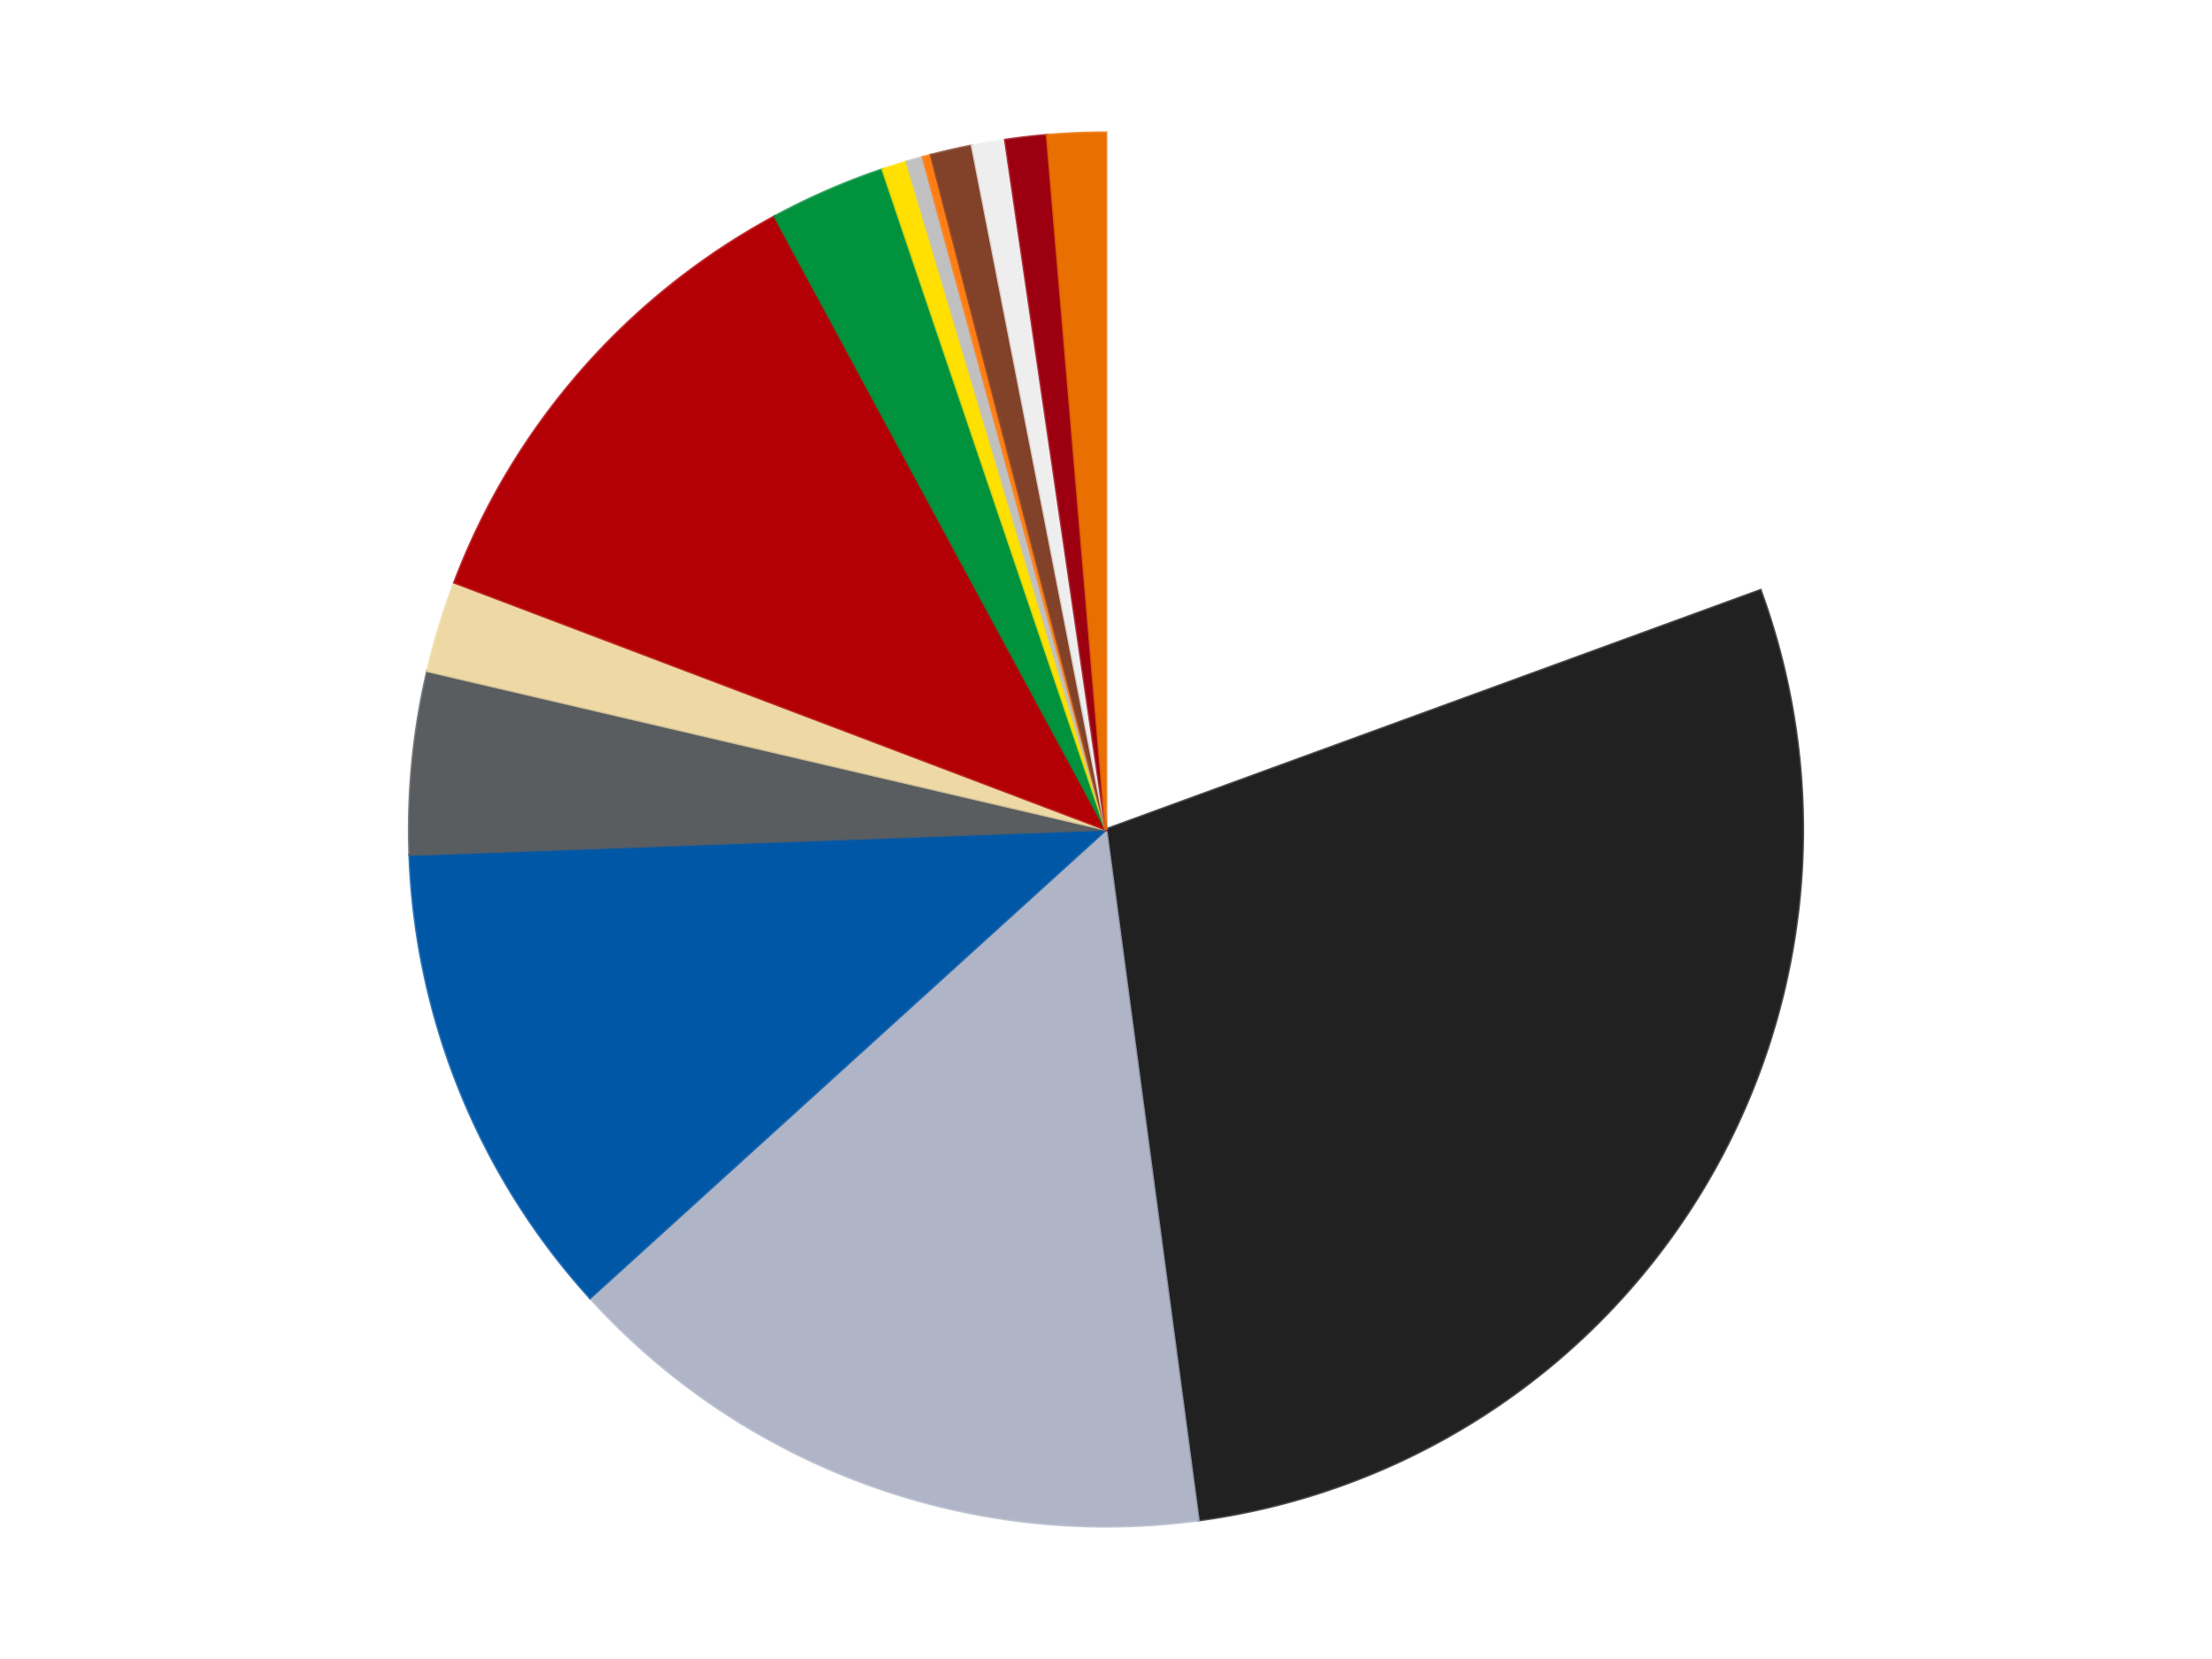
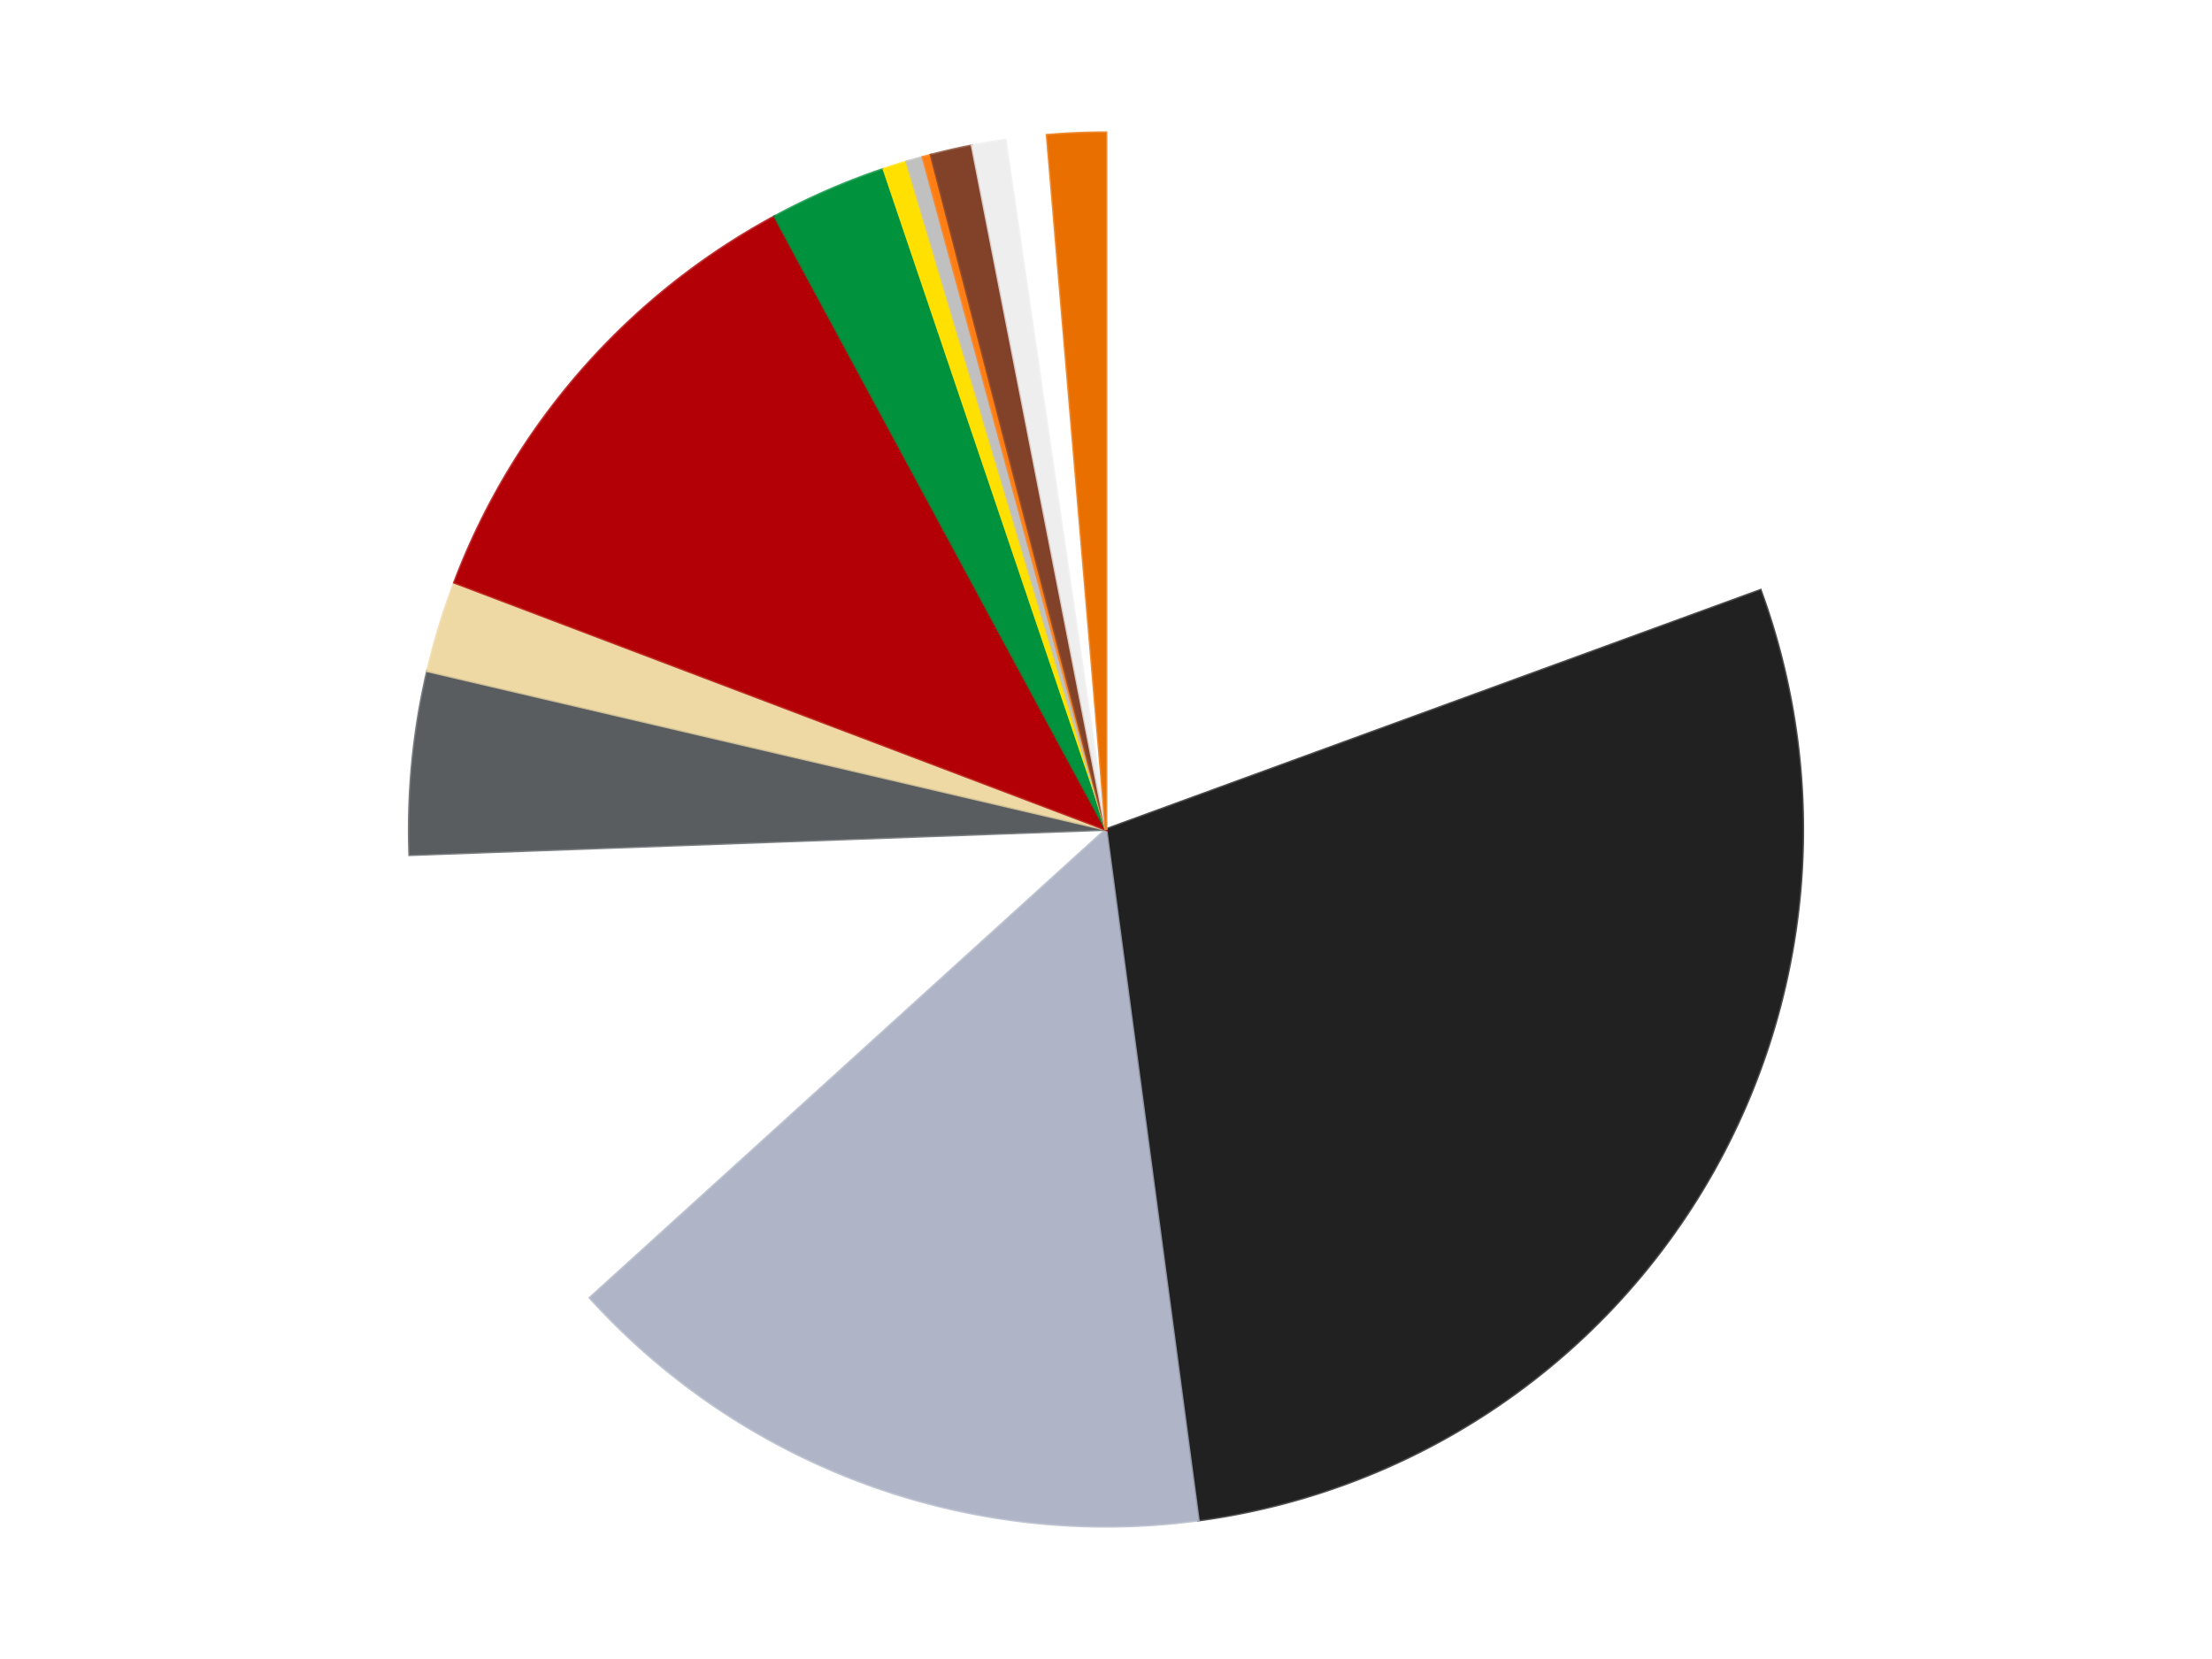
<svg xmlns="http://www.w3.org/2000/svg" xmlns:xlink="http://www.w3.org/1999/xlink" id="chart-d06cb5db-9b2c-4761-be8d-f32347362488" class="pygal-chart" viewBox="0 0 800 600">
  <defs>
    <style type="text/css">#chart-d06cb5db-9b2c-4761-be8d-f32347362488{-webkit-user-select:none;-webkit-font-smoothing:antialiased;font-family:Consolas,"Liberation Mono",Menlo,Courier,monospace}#chart-d06cb5db-9b2c-4761-be8d-f32347362488 .title{font-family:Consolas,"Liberation Mono",Menlo,Courier,monospace;font-size:16px}#chart-d06cb5db-9b2c-4761-be8d-f32347362488 .legends .legend text{font-family:Consolas,"Liberation Mono",Menlo,Courier,monospace;font-size:14px}#chart-d06cb5db-9b2c-4761-be8d-f32347362488 .axis text{font-family:Consolas,"Liberation Mono",Menlo,Courier,monospace;font-size:10px}#chart-d06cb5db-9b2c-4761-be8d-f32347362488 .axis text.major{font-family:Consolas,"Liberation Mono",Menlo,Courier,monospace;font-size:10px}#chart-d06cb5db-9b2c-4761-be8d-f32347362488 .text-overlay text.value{font-family:Consolas,"Liberation Mono",Menlo,Courier,monospace;font-size:16px}#chart-d06cb5db-9b2c-4761-be8d-f32347362488 .text-overlay text.label{font-family:Consolas,"Liberation Mono",Menlo,Courier,monospace;font-size:10px}#chart-d06cb5db-9b2c-4761-be8d-f32347362488 .tooltip{font-family:Consolas,"Liberation Mono",Menlo,Courier,monospace;font-size:14px}#chart-d06cb5db-9b2c-4761-be8d-f32347362488 text.no_data{font-family:Consolas,"Liberation Mono",Menlo,Courier,monospace;font-size:64px}
#chart-d06cb5db-9b2c-4761-be8d-f32347362488{background-color:transparent}#chart-d06cb5db-9b2c-4761-be8d-f32347362488 path,#chart-d06cb5db-9b2c-4761-be8d-f32347362488 line,#chart-d06cb5db-9b2c-4761-be8d-f32347362488 rect,#chart-d06cb5db-9b2c-4761-be8d-f32347362488 circle{-webkit-transition:150ms;-moz-transition:150ms;transition:150ms}#chart-d06cb5db-9b2c-4761-be8d-f32347362488 .graph &gt; .background{fill:transparent}#chart-d06cb5db-9b2c-4761-be8d-f32347362488 .plot &gt; .background{fill:transparent}#chart-d06cb5db-9b2c-4761-be8d-f32347362488 .graph{fill:rgba(0,0,0,.87)}#chart-d06cb5db-9b2c-4761-be8d-f32347362488 text.no_data{fill:rgba(0,0,0,1)}#chart-d06cb5db-9b2c-4761-be8d-f32347362488 .title{fill:rgba(0,0,0,1)}#chart-d06cb5db-9b2c-4761-be8d-f32347362488 .legends .legend text{fill:rgba(0,0,0,.87)}#chart-d06cb5db-9b2c-4761-be8d-f32347362488 .legends .legend:hover text{fill:rgba(0,0,0,1)}#chart-d06cb5db-9b2c-4761-be8d-f32347362488 .axis .line{stroke:rgba(0,0,0,1)}#chart-d06cb5db-9b2c-4761-be8d-f32347362488 .axis .guide.line{stroke:rgba(0,0,0,.54)}#chart-d06cb5db-9b2c-4761-be8d-f32347362488 .axis .major.line{stroke:rgba(0,0,0,.87)}#chart-d06cb5db-9b2c-4761-be8d-f32347362488 .axis text.major{fill:rgba(0,0,0,1)}#chart-d06cb5db-9b2c-4761-be8d-f32347362488 .axis.y .guides:hover .guide.line,#chart-d06cb5db-9b2c-4761-be8d-f32347362488 .line-graph .axis.x .guides:hover .guide.line,#chart-d06cb5db-9b2c-4761-be8d-f32347362488 .stackedline-graph .axis.x .guides:hover .guide.line,#chart-d06cb5db-9b2c-4761-be8d-f32347362488 .xy-graph .axis.x .guides:hover .guide.line{stroke:rgba(0,0,0,1)}#chart-d06cb5db-9b2c-4761-be8d-f32347362488 .axis .guides:hover text{fill:rgba(0,0,0,1)}#chart-d06cb5db-9b2c-4761-be8d-f32347362488 .reactive{fill-opacity:1.0;stroke-opacity:.8;stroke-width:1}#chart-d06cb5db-9b2c-4761-be8d-f32347362488 .ci{stroke:rgba(0,0,0,.87)}#chart-d06cb5db-9b2c-4761-be8d-f32347362488 .reactive.active,#chart-d06cb5db-9b2c-4761-be8d-f32347362488 .active .reactive{fill-opacity:0.6;stroke-opacity:.9;stroke-width:4}#chart-d06cb5db-9b2c-4761-be8d-f32347362488 .ci .reactive.active{stroke-width:1.5}#chart-d06cb5db-9b2c-4761-be8d-f32347362488 .series text{fill:rgba(0,0,0,1)}#chart-d06cb5db-9b2c-4761-be8d-f32347362488 .tooltip rect{fill:transparent;stroke:rgba(0,0,0,1);-webkit-transition:opacity 150ms;-moz-transition:opacity 150ms;transition:opacity 150ms}#chart-d06cb5db-9b2c-4761-be8d-f32347362488 .tooltip .label{fill:rgba(0,0,0,.87)}#chart-d06cb5db-9b2c-4761-be8d-f32347362488 .tooltip .label{fill:rgba(0,0,0,.87)}#chart-d06cb5db-9b2c-4761-be8d-f32347362488 .tooltip .legend{font-size:.8em;fill:rgba(0,0,0,.54)}#chart-d06cb5db-9b2c-4761-be8d-f32347362488 .tooltip .x_label{font-size:.6em;fill:rgba(0,0,0,1)}#chart-d06cb5db-9b2c-4761-be8d-f32347362488 .tooltip .xlink{font-size:.5em;text-decoration:underline}#chart-d06cb5db-9b2c-4761-be8d-f32347362488 .tooltip .value{font-size:1.5em}#chart-d06cb5db-9b2c-4761-be8d-f32347362488 .bound{font-size:.5em}#chart-d06cb5db-9b2c-4761-be8d-f32347362488 .max-value{font-size:.75em;fill:rgba(0,0,0,.54)}#chart-d06cb5db-9b2c-4761-be8d-f32347362488 .map-element{fill:transparent;stroke:rgba(0,0,0,.54) !important}#chart-d06cb5db-9b2c-4761-be8d-f32347362488 .map-element .reactive{fill-opacity:inherit;stroke-opacity:inherit}#chart-d06cb5db-9b2c-4761-be8d-f32347362488 .color-0,#chart-d06cb5db-9b2c-4761-be8d-f32347362488 .color-0 a:visited{stroke:#F44336;fill:#F44336}#chart-d06cb5db-9b2c-4761-be8d-f32347362488 .color-1,#chart-d06cb5db-9b2c-4761-be8d-f32347362488 .color-1 a:visited{stroke:#3F51B5;fill:#3F51B5}#chart-d06cb5db-9b2c-4761-be8d-f32347362488 .color-2,#chart-d06cb5db-9b2c-4761-be8d-f32347362488 .color-2 a:visited{stroke:#009688;fill:#009688}#chart-d06cb5db-9b2c-4761-be8d-f32347362488 .color-3,#chart-d06cb5db-9b2c-4761-be8d-f32347362488 .color-3 a:visited{stroke:#FFC107;fill:#FFC107}#chart-d06cb5db-9b2c-4761-be8d-f32347362488 .color-4,#chart-d06cb5db-9b2c-4761-be8d-f32347362488 .color-4 a:visited{stroke:#FF5722;fill:#FF5722}#chart-d06cb5db-9b2c-4761-be8d-f32347362488 .color-5,#chart-d06cb5db-9b2c-4761-be8d-f32347362488 .color-5 a:visited{stroke:#9C27B0;fill:#9C27B0}#chart-d06cb5db-9b2c-4761-be8d-f32347362488 .color-6,#chart-d06cb5db-9b2c-4761-be8d-f32347362488 .color-6 a:visited{stroke:#03A9F4;fill:#03A9F4}#chart-d06cb5db-9b2c-4761-be8d-f32347362488 .color-7,#chart-d06cb5db-9b2c-4761-be8d-f32347362488 .color-7 a:visited{stroke:#8BC34A;fill:#8BC34A}#chart-d06cb5db-9b2c-4761-be8d-f32347362488 .color-8,#chart-d06cb5db-9b2c-4761-be8d-f32347362488 .color-8 a:visited{stroke:#FF9800;fill:#FF9800}#chart-d06cb5db-9b2c-4761-be8d-f32347362488 .color-9,#chart-d06cb5db-9b2c-4761-be8d-f32347362488 .color-9 a:visited{stroke:#E91E63;fill:#E91E63}#chart-d06cb5db-9b2c-4761-be8d-f32347362488 .color-10,#chart-d06cb5db-9b2c-4761-be8d-f32347362488 .color-10 a:visited{stroke:#2196F3;fill:#2196F3}#chart-d06cb5db-9b2c-4761-be8d-f32347362488 .color-11,#chart-d06cb5db-9b2c-4761-be8d-f32347362488 .color-11 a:visited{stroke:#4CAF50;fill:#4CAF50}#chart-d06cb5db-9b2c-4761-be8d-f32347362488 .color-12,#chart-d06cb5db-9b2c-4761-be8d-f32347362488 .color-12 a:visited{stroke:#FFEB3B;fill:#FFEB3B}#chart-d06cb5db-9b2c-4761-be8d-f32347362488 .color-13,#chart-d06cb5db-9b2c-4761-be8d-f32347362488 .color-13 a:visited{stroke:#673AB7;fill:#673AB7}#chart-d06cb5db-9b2c-4761-be8d-f32347362488 .color-14,#chart-d06cb5db-9b2c-4761-be8d-f32347362488 .color-14 a:visited{stroke:#00BCD4;fill:#00BCD4}#chart-d06cb5db-9b2c-4761-be8d-f32347362488 .text-overlay .color-0 text{fill:black}#chart-d06cb5db-9b2c-4761-be8d-f32347362488 .text-overlay .color-1 text{fill:black}#chart-d06cb5db-9b2c-4761-be8d-f32347362488 .text-overlay .color-2 text{fill:black}#chart-d06cb5db-9b2c-4761-be8d-f32347362488 .text-overlay .color-3 text{fill:black}#chart-d06cb5db-9b2c-4761-be8d-f32347362488 .text-overlay .color-4 text{fill:black}#chart-d06cb5db-9b2c-4761-be8d-f32347362488 .text-overlay .color-5 text{fill:black}#chart-d06cb5db-9b2c-4761-be8d-f32347362488 .text-overlay .color-6 text{fill:black}#chart-d06cb5db-9b2c-4761-be8d-f32347362488 .text-overlay .color-7 text{fill:black}#chart-d06cb5db-9b2c-4761-be8d-f32347362488 .text-overlay .color-8 text{fill:black}#chart-d06cb5db-9b2c-4761-be8d-f32347362488 .text-overlay .color-9 text{fill:black}#chart-d06cb5db-9b2c-4761-be8d-f32347362488 .text-overlay .color-10 text{fill:black}#chart-d06cb5db-9b2c-4761-be8d-f32347362488 .text-overlay .color-11 text{fill:black}#chart-d06cb5db-9b2c-4761-be8d-f32347362488 .text-overlay .color-12 text{fill:black}#chart-d06cb5db-9b2c-4761-be8d-f32347362488 .text-overlay .color-13 text{fill:black}#chart-d06cb5db-9b2c-4761-be8d-f32347362488 .text-overlay .color-14 text{fill:black}
#chart-d06cb5db-9b2c-4761-be8d-f32347362488 text.no_data{text-anchor:middle}#chart-d06cb5db-9b2c-4761-be8d-f32347362488 .guide.line{fill:none}#chart-d06cb5db-9b2c-4761-be8d-f32347362488 .centered{text-anchor:middle}#chart-d06cb5db-9b2c-4761-be8d-f32347362488 .title{text-anchor:middle}#chart-d06cb5db-9b2c-4761-be8d-f32347362488 .legends .legend text{fill-opacity:1}#chart-d06cb5db-9b2c-4761-be8d-f32347362488 .axis.x text{text-anchor:middle}#chart-d06cb5db-9b2c-4761-be8d-f32347362488 .axis.x:not(.web) text[transform]{text-anchor:start}#chart-d06cb5db-9b2c-4761-be8d-f32347362488 .axis.x:not(.web) text[transform].backwards{text-anchor:end}#chart-d06cb5db-9b2c-4761-be8d-f32347362488 .axis.y text{text-anchor:end}#chart-d06cb5db-9b2c-4761-be8d-f32347362488 .axis.y text[transform].backwards{text-anchor:start}#chart-d06cb5db-9b2c-4761-be8d-f32347362488 .axis.y2 text{text-anchor:start}#chart-d06cb5db-9b2c-4761-be8d-f32347362488 .axis.y2 text[transform].backwards{text-anchor:end}#chart-d06cb5db-9b2c-4761-be8d-f32347362488 .axis .guide.line{stroke-dasharray:4,4;stroke:black}#chart-d06cb5db-9b2c-4761-be8d-f32347362488 .axis .major.guide.line{stroke-dasharray:6,6;stroke:black}#chart-d06cb5db-9b2c-4761-be8d-f32347362488 .horizontal .axis.y .guide.line,#chart-d06cb5db-9b2c-4761-be8d-f32347362488 .horizontal .axis.y2 .guide.line,#chart-d06cb5db-9b2c-4761-be8d-f32347362488 .vertical .axis.x .guide.line{opacity:0}#chart-d06cb5db-9b2c-4761-be8d-f32347362488 .horizontal .axis.always_show .guide.line,#chart-d06cb5db-9b2c-4761-be8d-f32347362488 .vertical .axis.always_show .guide.line{opacity:1 !important}#chart-d06cb5db-9b2c-4761-be8d-f32347362488 .axis.y .guides:hover .guide.line,#chart-d06cb5db-9b2c-4761-be8d-f32347362488 .axis.y2 .guides:hover .guide.line,#chart-d06cb5db-9b2c-4761-be8d-f32347362488 .axis.x .guides:hover .guide.line{opacity:1}#chart-d06cb5db-9b2c-4761-be8d-f32347362488 .axis .guides:hover text{opacity:1}#chart-d06cb5db-9b2c-4761-be8d-f32347362488 .nofill{fill:none}#chart-d06cb5db-9b2c-4761-be8d-f32347362488 .subtle-fill{fill-opacity:.2}#chart-d06cb5db-9b2c-4761-be8d-f32347362488 .dot{stroke-width:1px;fill-opacity:1;stroke-opacity:1}#chart-d06cb5db-9b2c-4761-be8d-f32347362488 .dot.active{stroke-width:5px}#chart-d06cb5db-9b2c-4761-be8d-f32347362488 .dot.negative{fill:transparent}#chart-d06cb5db-9b2c-4761-be8d-f32347362488 text,#chart-d06cb5db-9b2c-4761-be8d-f32347362488 tspan{stroke:none !important}#chart-d06cb5db-9b2c-4761-be8d-f32347362488 .series text.active{opacity:1}#chart-d06cb5db-9b2c-4761-be8d-f32347362488 .tooltip rect{fill-opacity:.95;stroke-width:.5}#chart-d06cb5db-9b2c-4761-be8d-f32347362488 .tooltip text{fill-opacity:1}#chart-d06cb5db-9b2c-4761-be8d-f32347362488 .showable{visibility:hidden}#chart-d06cb5db-9b2c-4761-be8d-f32347362488 .showable.shown{visibility:visible}#chart-d06cb5db-9b2c-4761-be8d-f32347362488 .gauge-background{fill:rgba(229,229,229,1);stroke:none}#chart-d06cb5db-9b2c-4761-be8d-f32347362488 .bg-lines{stroke:transparent;stroke-width:2px}</style>
    <script type="text/javascript">window.pygal = window.pygal || {};window.pygal.config = window.pygal.config || {};window.pygal.config['d06cb5db-9b2c-4761-be8d-f32347362488'] = {"allow_interruptions": false, "box_mode": "extremes", "classes": ["pygal-chart"], "css": ["file://style.css", "file://graph.css"], "defs": [], "disable_xml_declaration": false, "dots_size": 2.5, "dynamic_print_values": false, "explicit_size": false, "fill": false, "force_uri_protocol": "https", "formatter": null, "half_pie": false, "height": 600, "include_x_axis": false, "inner_radius": 0, "interpolate": null, "interpolation_parameters": {}, "interpolation_precision": 250, "inverse_y_axis": false, "js": ["//kozea.github.io/pygal.js/2.0.x/pygal-tooltips.min.js"], "legend_at_bottom": false, "legend_at_bottom_columns": null, "legend_box_size": 12, "logarithmic": false, "margin": 20, "margin_bottom": null, "margin_left": null, "margin_right": null, "margin_top": null, "max_scale": 16, "min_scale": 4, "missing_value_fill_truncation": "x", "no_data_text": "No data", "no_prefix": false, "order_min": null, "pretty_print": false, "print_labels": false, "print_values": false, "print_values_position": "center", "print_zeroes": true, "range": null, "rounded_bars": null, "secondary_range": null, "show_dots": true, "show_legend": false, "show_minor_x_labels": true, "show_minor_y_labels": true, "show_only_major_dots": false, "show_x_guides": false, "show_x_labels": true, "show_y_guides": true, "show_y_labels": true, "spacing": 10, "stack_from_top": false, "strict": false, "stroke": true, "stroke_style": null, "style": {"background": "transparent", "ci_colors": [], "colors": ["#F44336", "#3F51B5", "#009688", "#FFC107", "#FF5722", "#9C27B0", "#03A9F4", "#8BC34A", "#FF9800", "#E91E63", "#2196F3", "#4CAF50", "#FFEB3B", "#673AB7", "#00BCD4", "#CDDC39", "#9E9E9E", "#607D8B"], "dot_opacity": "1", "font_family": "Consolas, \"Liberation Mono\", Menlo, Courier, monospace", "foreground": "rgba(0, 0, 0, .87)", "foreground_strong": "rgba(0, 0, 0, 1)", "foreground_subtle": "rgba(0, 0, 0, .54)", "guide_stroke_color": "black", "guide_stroke_dasharray": "4,4", "label_font_family": "Consolas, \"Liberation Mono\", Menlo, Courier, monospace", "label_font_size": 10, "legend_font_family": "Consolas, \"Liberation Mono\", Menlo, Courier, monospace", "legend_font_size": 14, "major_guide_stroke_color": "black", "major_guide_stroke_dasharray": "6,6", "major_label_font_family": "Consolas, \"Liberation Mono\", Menlo, Courier, monospace", "major_label_font_size": 10, "no_data_font_family": "Consolas, \"Liberation Mono\", Menlo, Courier, monospace", "no_data_font_size": 64, "opacity": "1.0", "opacity_hover": "0.6", "plot_background": "transparent", "stroke_opacity": ".8", "stroke_opacity_hover": ".9", "stroke_width": "1", "stroke_width_hover": "4", "title_font_family": "Consolas, \"Liberation Mono\", Menlo, Courier, monospace", "title_font_size": 16, "tooltip_font_family": "Consolas, \"Liberation Mono\", Menlo, Courier, monospace", "tooltip_font_size": 14, "transition": "150ms", "value_background": "rgba(229, 229, 229, 1)", "value_colors": [], "value_font_family": "Consolas, \"Liberation Mono\", Menlo, Courier, monospace", "value_font_size": 16, "value_label_font_family": "Consolas, \"Liberation Mono\", Menlo, Courier, monospace", "value_label_font_size": 10}, "title": null, "tooltip_border_radius": 0, "tooltip_fancy_mode": true, "truncate_label": null, "truncate_legend": null, "width": 800, "x_label_rotation": 0, "x_labels": null, "x_labels_major": null, "x_labels_major_count": null, "x_labels_major_every": null, "x_title": null, "xrange": null, "y_label_rotation": 0, "y_labels": null, "y_labels_major": null, "y_labels_major_count": null, "y_labels_major_every": null, "y_title": null, "zero": 0, "legends": ["White", "Black", "Light Bluish Gray", "Blue", "Dark Bluish Gray", "Tan", "Red", "Green", "Yellow", "Metallic Silver", "Orange", "Reddish Brown", "Trans-Clear", "Trans-Red", "Trans-Orange"]}</script>
    <script type="text/javascript" xlink:href="https://kozea.github.io/pygal.js/2.0.x/pygal-tooltips.min.js" />
  </defs>
  <title>Pygal</title>
  <g class="graph pie-graph vertical">
    <rect x="0" y="0" width="800" height="600" class="background" />
    <g transform="translate(20, 20)" class="plot">
      <rect x="0" y="0" width="760" height="560" class="background" />
      <g class="series serie-0 color-0">
        <g class="slices">
          <g class="slice" style="fill: #FFFFFF; stroke: #FFFFFF">
            <path d="M380 28 A252 252 0 0 1 616.687 193.493 L380 280 A0 0 0 0 0 380 280 z" class="slice reactive tooltip-trigger" />
            <desc class="value">101</desc>
            <desc class="x centered">452.2013297241095</desc>
            <desc class="y centered">176.7383518140911</desc>
          </g>
        </g>
      </g>
      <g class="series serie-1 color-1">
        <g class="slices">
          <g class="slice" style="fill: #212121; stroke: #212121">
            <path d="M616.687 193.493 A252 252 0 0 1 413.396 529.777 L380 280 A0 0 0 0 0 380 280 z" class="slice reactive tooltip-trigger" />
            <desc class="value">148</desc>
            <desc class="x centered">487.8284403099824</desc>
            <desc class="y centered">345.1845645863848</desc>
          </g>
        </g>
      </g>
      <g class="series serie-2 color-2">
        <g class="slices">
          <g class="slice" style="fill: #AFB5C7; stroke: #AFB5C7">
            <path d="M413.396 529.777 A252 252 0 0 1 193.408 449.374 L380 280 A0 0 0 0 0 380 280 z" class="slice reactive tooltip-trigger" />
            <desc class="value">80</desc>
            <desc class="x centered">336.7465399036441</desc>
            <desc class="y centered">398.3433064845365</desc>
          </g>
        </g>
      </g>
      <g class="series serie-3 color-3">
        <g class="slices">
          <g class="slice" style="fill: #0057A6; stroke: #0057A6">
-             <path d="M193.408 449.374 A252 252 0 0 1 128.166 289.133 L380 280 A0 0 0 0 0 380 280 z" class="slice reactive tooltip-trigger" />
            <desc class="value">58</desc>
            <desc class="x centered">263.3019942313202</desc>
            <desc class="y centered">327.51395005272843</desc>
          </g>
        </g>
      </g>
      <g class="series serie-4 color-4">
        <g class="slices">
          <g class="slice" style="fill: #595D60; stroke: #595D60">
            <path d="M128.166 289.133 A252 252 0 0 1 134.612 222.653 L380 280 A0 0 0 0 0 380 280 z" class="slice reactive tooltip-trigger" />
            <desc class="value">22</desc>
            <desc class="x centered">254.5882140255763</desc>
            <desc class="y centered">267.83924596477107</desc>
          </g>
        </g>
      </g>
      <g class="series serie-5 color-5">
        <g class="slices">
          <g class="slice" style="fill: #EED9A4; stroke: #EED9A4">
            <path d="M134.612 222.653 A252 252 0 0 1 144.376 190.64 L380 280 A0 0 0 0 0 380 280 z" class="slice reactive tooltip-trigger" />
            <desc class="value">11</desc>
            <desc class="x centered">259.48089870819484</desc>
            <desc class="y centered">243.24205903732354</desc>
          </g>
        </g>
      </g>
      <g class="series serie-6 color-6">
        <g class="slices">
          <g class="slice" style="fill: #B30006; stroke: #B30006">
            <path d="M144.376 190.64 A252 252 0 0 1 260.202 58.296 L380 280 A0 0 0 0 0 380 280 z" class="slice reactive tooltip-trigger" />
            <desc class="value">59</desc>
            <desc class="x centered">285.18457976605663</desc>
            <desc class="y centered">197.0178568253343</desc>
          </g>
        </g>
      </g>
      <g class="series serie-7 color-7">
        <g class="slices">
          <g class="slice" style="fill: #00923D; stroke: #00923D">
            <path d="M260.202 58.296 A252 252 0 0 1 299.238 41.292 L380 280 A0 0 0 0 0 380 280 z" class="slice reactive tooltip-trigger" />
            <desc class="value">14</desc>
            <desc class="x centered">329.6800624707223</desc>
            <desc class="y centered">164.48418339011064</desc>
          </g>
        </g>
      </g>
      <g class="series serie-8 color-8">
        <g class="slices">
          <g class="slice" style="fill: #FFE001; stroke: #FFE001">
-             <path d="M299.238 41.292 A252 252 0 0 1 307.942 38.522 L380 280 A0 0 0 0 0 380 280 z" class="slice reactive tooltip-trigger" />
+             <path d="M299.238 41.292 A252 252 0 0 1 307.942 38.522 L380 280 A0 0 0 0 0 380 280 " class="slice reactive tooltip-trigger" />
            <desc class="value">3</desc>
            <desc class="x centered">341.78853960415836</desc>
            <desc class="y centered">159.93383368151947</desc>
          </g>
        </g>
      </g>
      <g class="series serie-9 color-9">
        <g class="slices">
          <g class="slice" style="fill: #C0C0C0; stroke: #C0C0C0">
            <path d="M307.942 38.522 A252 252 0 0 1 313.798 36.851 L380 280 A0 0 0 0 0 380 280 z" class="slice reactive tooltip-trigger" />
            <desc class="value">2</desc>
            <desc class="x centered">345.4323340243317</desc>
            <desc class="y centered">158.83450792822808</desc>
          </g>
        </g>
      </g>
      <g class="series serie-10 color-10">
        <g class="slices">
          <g class="slice" style="fill: #FF7E14; stroke: #FF7E14">
            <path d="M313.798 36.851 A252 252 0 0 1 316.74 36.069 L380 280 A0 0 0 0 0 380 280 z" class="slice reactive tooltip-trigger" />
            <desc class="value">1</desc>
            <desc class="x centered">347.63396418382365</desc>
            <desc class="y centered">158.22791894056343</desc>
          </g>
        </g>
      </g>
      <g class="series serie-11 color-11">
        <g class="slices">
          <g class="slice" style="fill: #82422A; stroke: #82422A">
            <path d="M316.74 36.069 A252 252 0 0 1 331.584 32.695 L380 280 A0 0 0 0 0 380 280 z" class="slice reactive tooltip-trigger" />
            <desc class="value">5</desc>
            <desc class="x centered">352.06839366362846</desc>
            <desc class="y centered">157.13493023861514</desc>
          </g>
        </g>
      </g>
      <g class="series serie-12 color-12">
        <g class="slices">
          <g class="slice" style="fill: #EEEEEE; stroke: #EEEEEE">
            <path d="M331.584 32.695 A252 252 0 0 1 343.589 30.644 L380 280 A0 0 0 0 0 380 280 z" class="slice reactive tooltip-trigger" />
            <desc class="value">4</desc>
            <desc class="x centered">358.78701279027297</desc>
            <desc class="y centered">155.79851380261204</desc>
          </g>
        </g>
      </g>
      <g class="series serie-13 color-13">
        <g class="slices">
          <g class="slice" style="fill: #9C0010; stroke: #9C0010">
-             <path d="M343.589 30.644 A252 252 0 0 1 358.711 28.901 L380 280 A0 0 0 0 0 380 280 z" class="slice reactive tooltip-trigger" />
            <desc class="value">5</desc>
            <desc class="x centered">365.5683326913757</desc>
            <desc class="y centered">154.8292087638127</desc>
          </g>
        </g>
      </g>
      <g class="series serie-14 color-14">
        <g class="slices">
          <g class="slice" style="fill: #E96F01; stroke: #E96F01">
            <path d="M358.711 28.901 A252 252 0 0 1 380 28 L380 280 A0 0 0 0 0 380 280 z" class="slice reactive tooltip-trigger" />
            <desc class="value">7</desc>
            <desc class="x centered">374.6729637703805</desc>
            <desc class="y centered">154.11265875788655</desc>
          </g>
        </g>
      </g>
    </g>
    <g class="titles" />
    <g transform="translate(20, 20)" class="plot overlay">
      <g class="series serie-0 color-0" />
      <g class="series serie-1 color-1" />
      <g class="series serie-2 color-2" />
      <g class="series serie-3 color-3" />
      <g class="series serie-4 color-4" />
      <g class="series serie-5 color-5" />
      <g class="series serie-6 color-6" />
      <g class="series serie-7 color-7" />
      <g class="series serie-8 color-8" />
      <g class="series serie-9 color-9" />
      <g class="series serie-10 color-10" />
      <g class="series serie-11 color-11" />
      <g class="series serie-12 color-12" />
      <g class="series serie-13 color-13" />
      <g class="series serie-14 color-14" />
    </g>
    <g transform="translate(20, 20)" class="plot text-overlay">
      <g class="series serie-0 color-0" />
      <g class="series serie-1 color-1" />
      <g class="series serie-2 color-2" />
      <g class="series serie-3 color-3" />
      <g class="series serie-4 color-4" />
      <g class="series serie-5 color-5" />
      <g class="series serie-6 color-6" />
      <g class="series serie-7 color-7" />
      <g class="series serie-8 color-8" />
      <g class="series serie-9 color-9" />
      <g class="series serie-10 color-10" />
      <g class="series serie-11 color-11" />
      <g class="series serie-12 color-12" />
      <g class="series serie-13 color-13" />
      <g class="series serie-14 color-14" />
    </g>
    <g transform="translate(20, 20)" class="plot tooltip-overlay">
      <g transform="translate(0 0)" style="opacity: 0" class="tooltip">
        <rect rx="0" ry="0" width="0" height="0" class="tooltip-box" />
        <g class="text" />
      </g>
    </g>
  </g>
</svg>